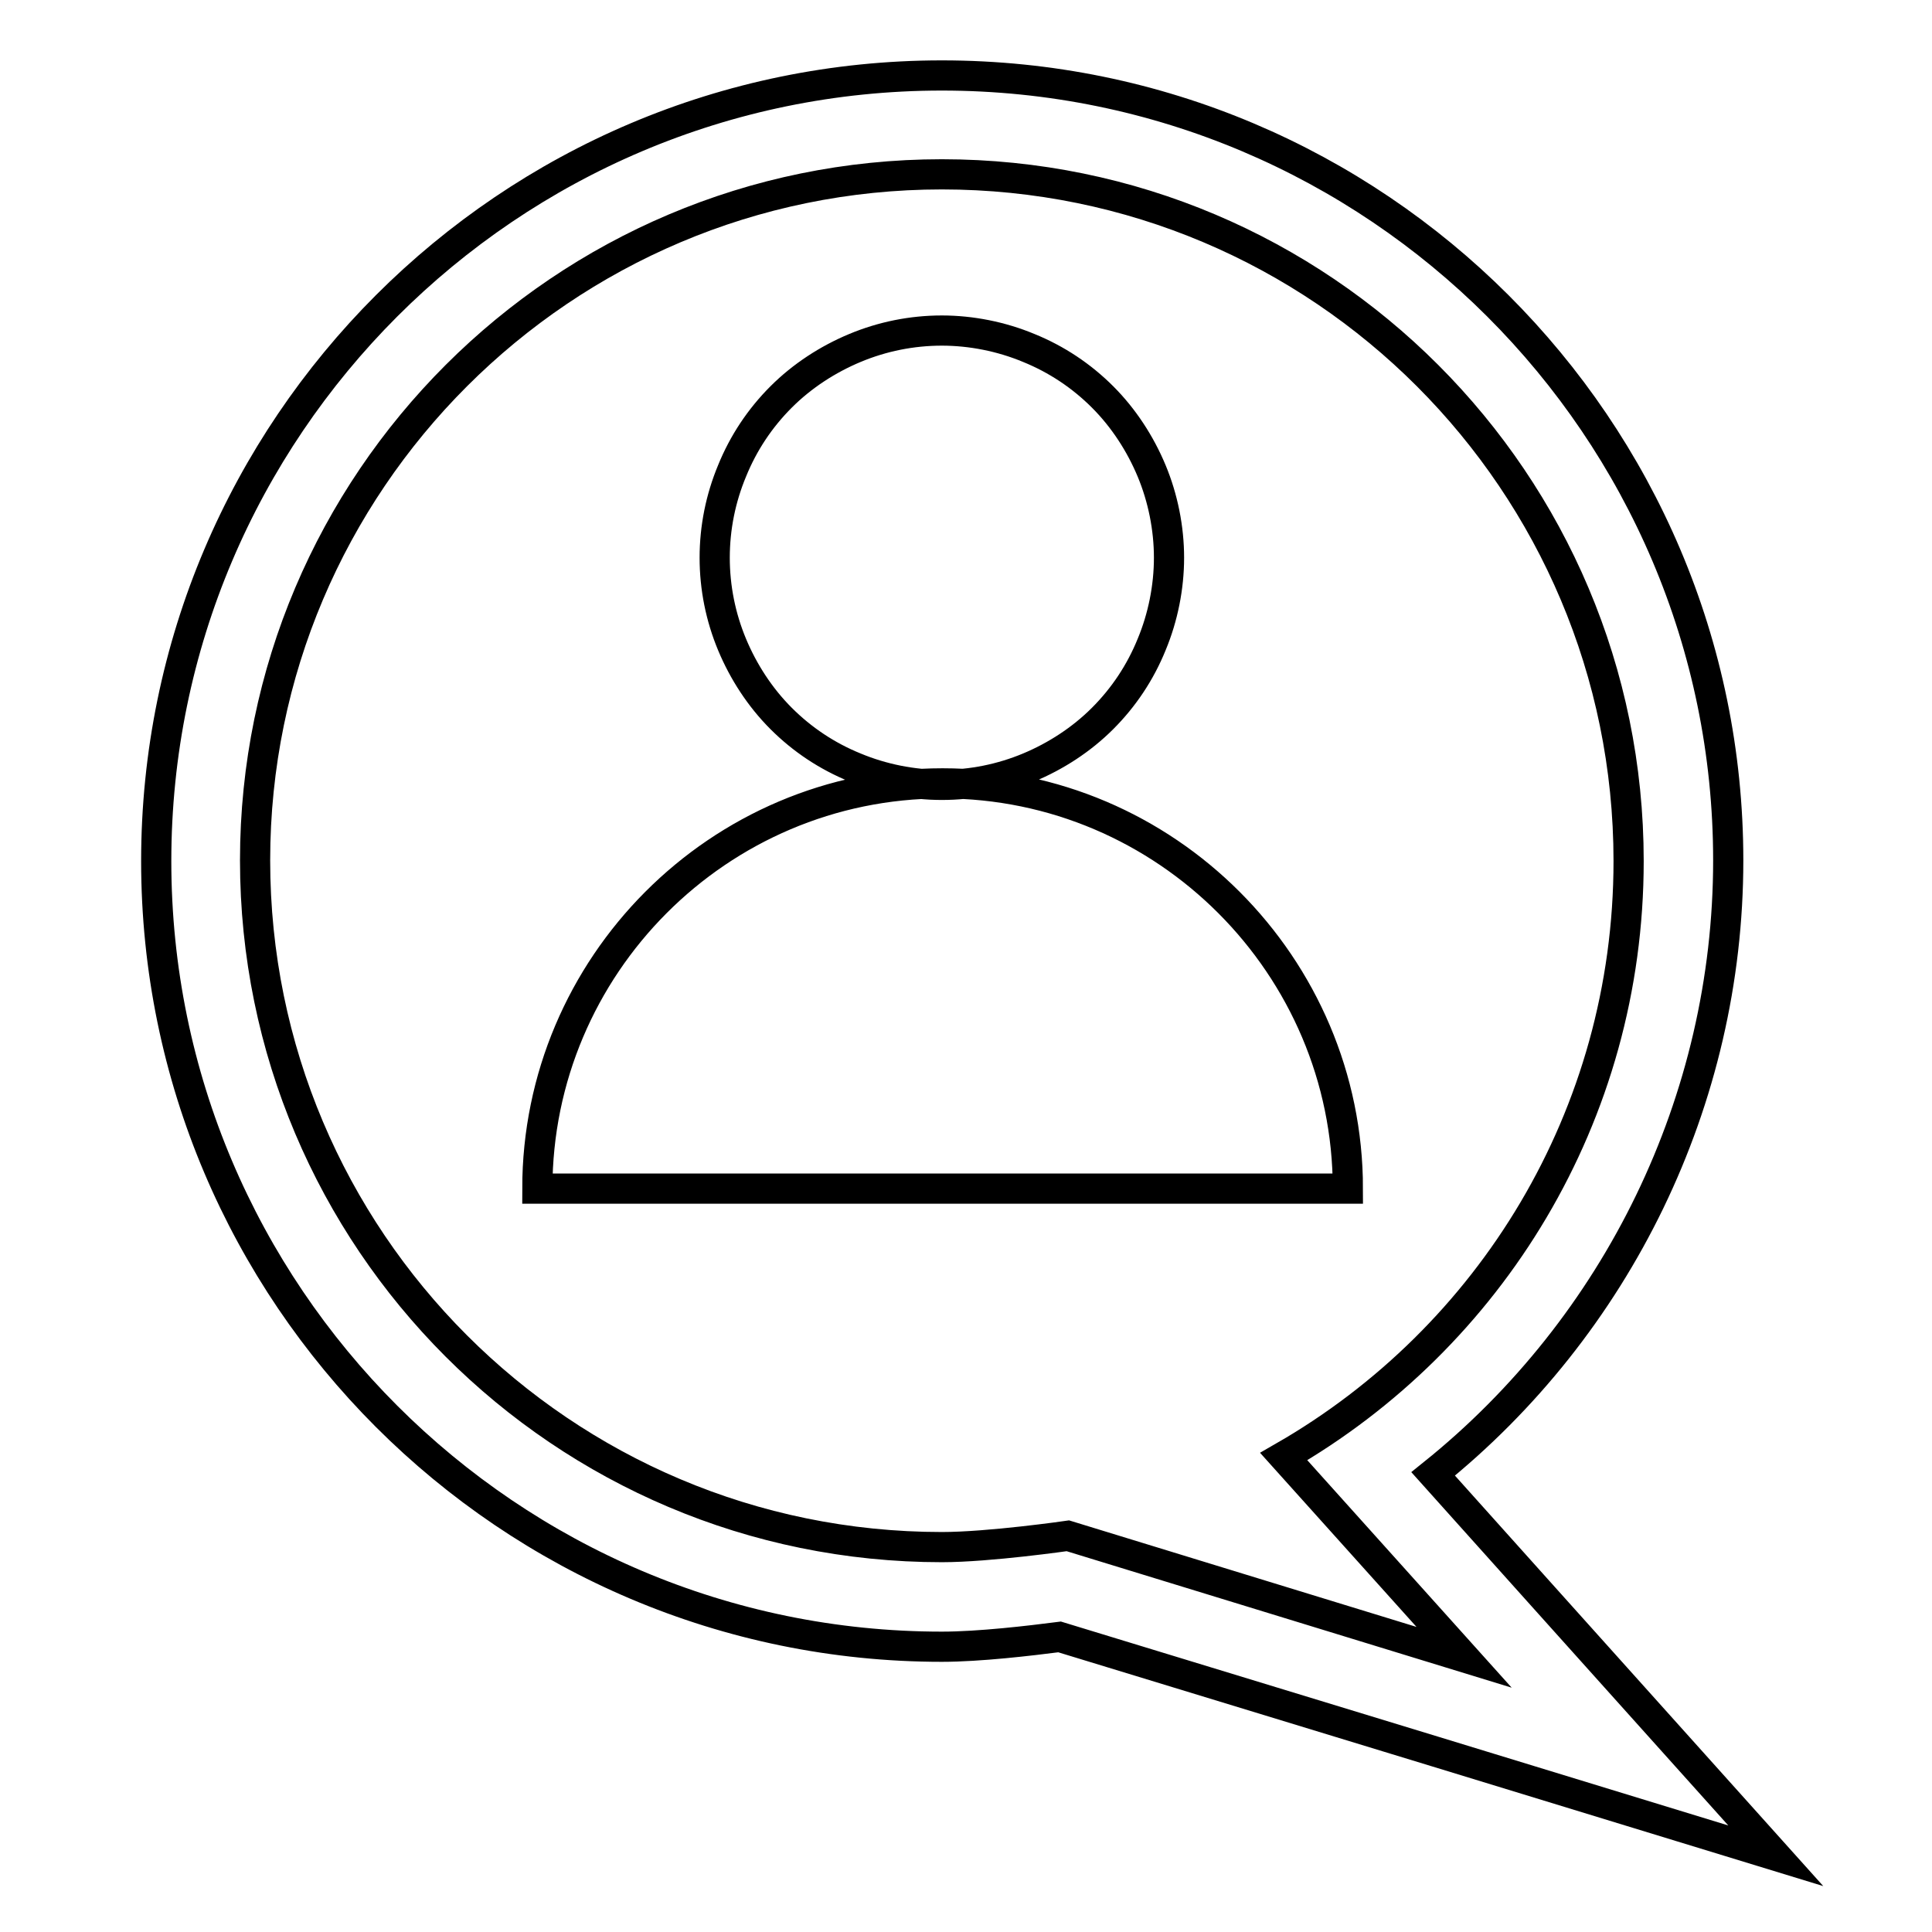
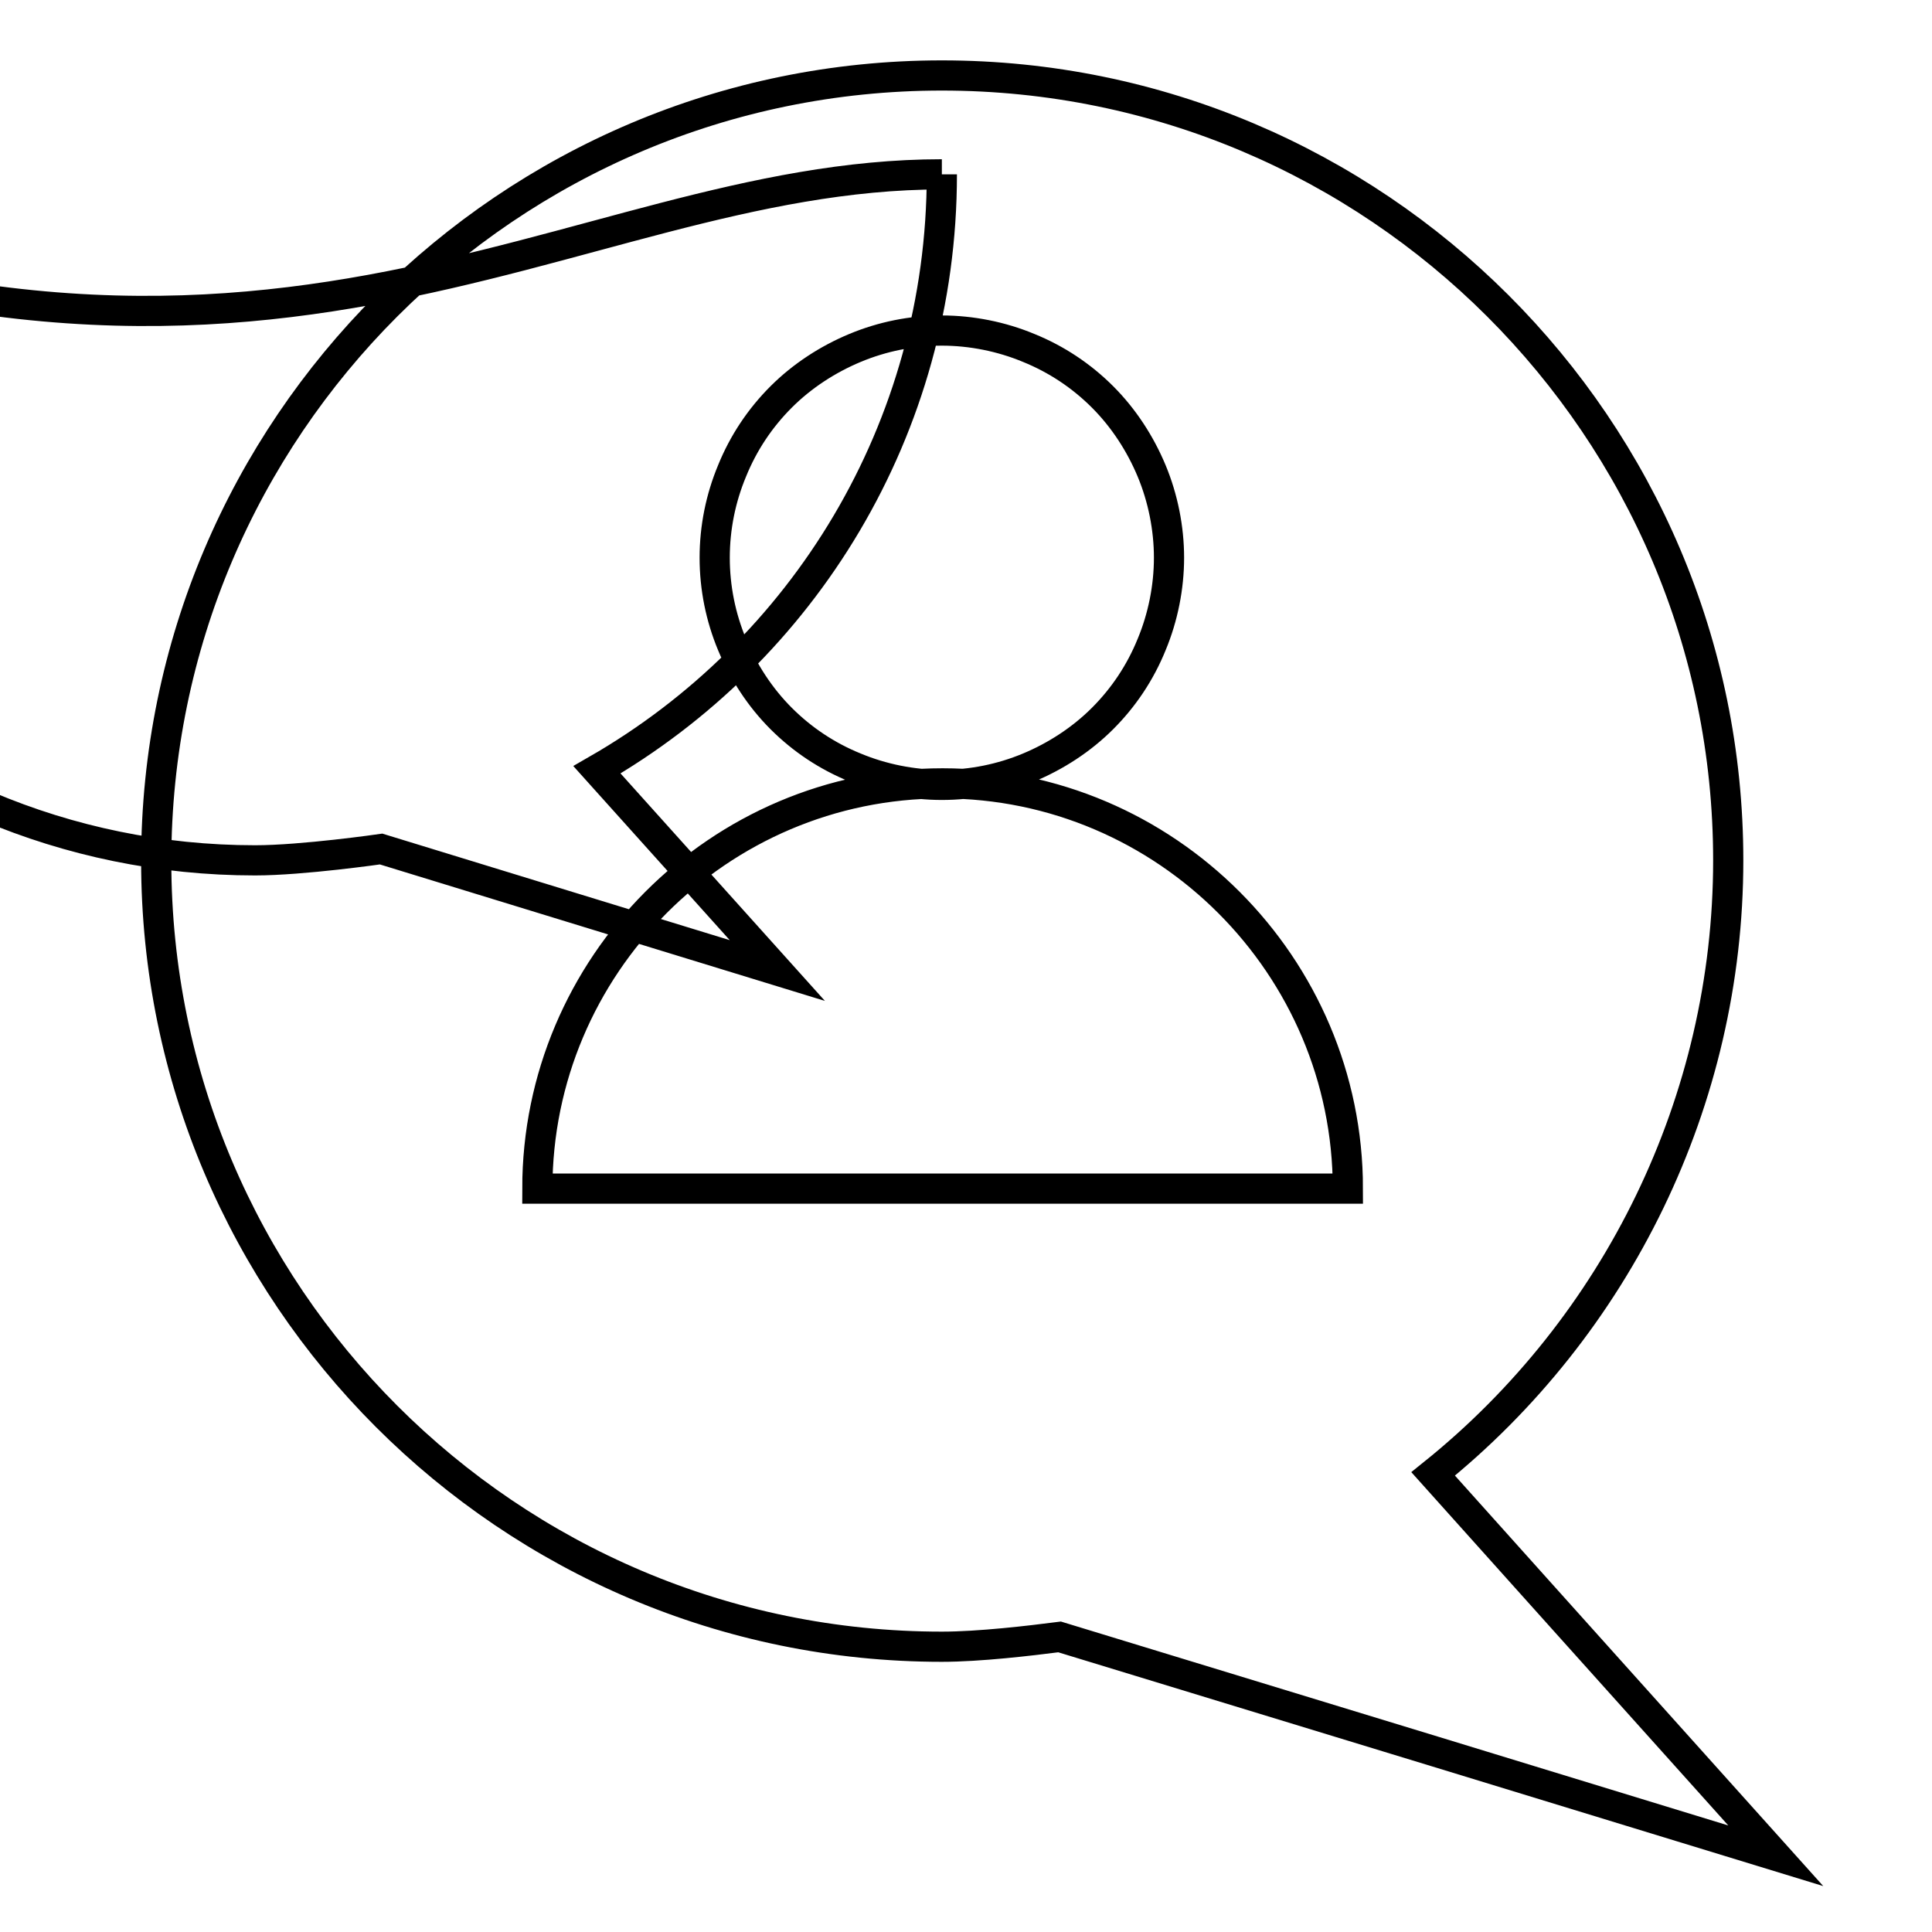
<svg xmlns="http://www.w3.org/2000/svg" version="1.1" x="0px" y="0px" viewBox="0 0 256 256" enable-background="new 0 0 256 256" xml:space="preserve">
  <g>
-     <path stroke-width="4" fill-opacity="0" stroke="#000000" d="M124.8,23.1c50.3,0,91,40.8,91,91c0,33.8-18.4,63.2-45.7,78.9l23.9,26.6l-52.5-16.1c0,0-10.4,1.5-16.7,1.5 c-50.3,0-91-40.8-91-91C33.8,63.9,74.6,23.1,124.8,23.1 M124.8,10C67.4,10,20.7,56.7,20.7,114.1c0,57.4,46.7,104.1,104.1,104.1 c5,0,11.7-0.8,15.6-1.3l49.8,15.2l45.1,13.8l-31.5-35.1l-13.9-15.5c24.4-19.6,39.1-49.5,39.1-81.3C229,56.7,182.3,10,124.8,10 L124.8,10L124.8,10z M94.7,73.9c0,4,0.8,7.9,2.3,11.5c1.5,3.6,3.7,7,6.5,9.8c2.8,2.8,6.1,5,9.8,6.5c3.6,1.5,7.6,2.3,11.5,2.3 c4,0,7.9-0.8,11.5-2.3c3.6-1.5,7-3.7,9.8-6.5c2.8-2.8,5-6.1,6.5-9.8c1.5-3.6,2.3-7.6,2.3-11.5s-0.8-7.9-2.3-11.5 c-1.5-3.6-3.7-7-6.5-9.8c-2.8-2.8-6.1-5-9.8-6.5c-3.6-1.5-7.6-2.3-11.5-2.3c-4,0-7.9,0.8-11.5,2.3c-3.6,1.5-7,3.7-9.8,6.5 c-2.8,2.8-5,6.1-6.5,9.8C95.5,66,94.7,69.9,94.7,73.9L94.7,73.9z M178.6,157.5c0-29.5-24.1-53.7-53.7-53.7 c-29.7,0-53.7,24.2-53.7,53.7H178.6z" />
+     <path stroke-width="4" fill-opacity="0" stroke="#000000" d="M124.8,23.1c0,33.8-18.4,63.2-45.7,78.9l23.9,26.6l-52.5-16.1c0,0-10.4,1.5-16.7,1.5 c-50.3,0-91-40.8-91-91C33.8,63.9,74.6,23.1,124.8,23.1 M124.8,10C67.4,10,20.7,56.7,20.7,114.1c0,57.4,46.7,104.1,104.1,104.1 c5,0,11.7-0.8,15.6-1.3l49.8,15.2l45.1,13.8l-31.5-35.1l-13.9-15.5c24.4-19.6,39.1-49.5,39.1-81.3C229,56.7,182.3,10,124.8,10 L124.8,10L124.8,10z M94.7,73.9c0,4,0.8,7.9,2.3,11.5c1.5,3.6,3.7,7,6.5,9.8c2.8,2.8,6.1,5,9.8,6.5c3.6,1.5,7.6,2.3,11.5,2.3 c4,0,7.9-0.8,11.5-2.3c3.6-1.5,7-3.7,9.8-6.5c2.8-2.8,5-6.1,6.5-9.8c1.5-3.6,2.3-7.6,2.3-11.5s-0.8-7.9-2.3-11.5 c-1.5-3.6-3.7-7-6.5-9.8c-2.8-2.8-6.1-5-9.8-6.5c-3.6-1.5-7.6-2.3-11.5-2.3c-4,0-7.9,0.8-11.5,2.3c-3.6,1.5-7,3.7-9.8,6.5 c-2.8,2.8-5,6.1-6.5,9.8C95.5,66,94.7,69.9,94.7,73.9L94.7,73.9z M178.6,157.5c0-29.5-24.1-53.7-53.7-53.7 c-29.7,0-53.7,24.2-53.7,53.7H178.6z" />
  </g>
</svg>